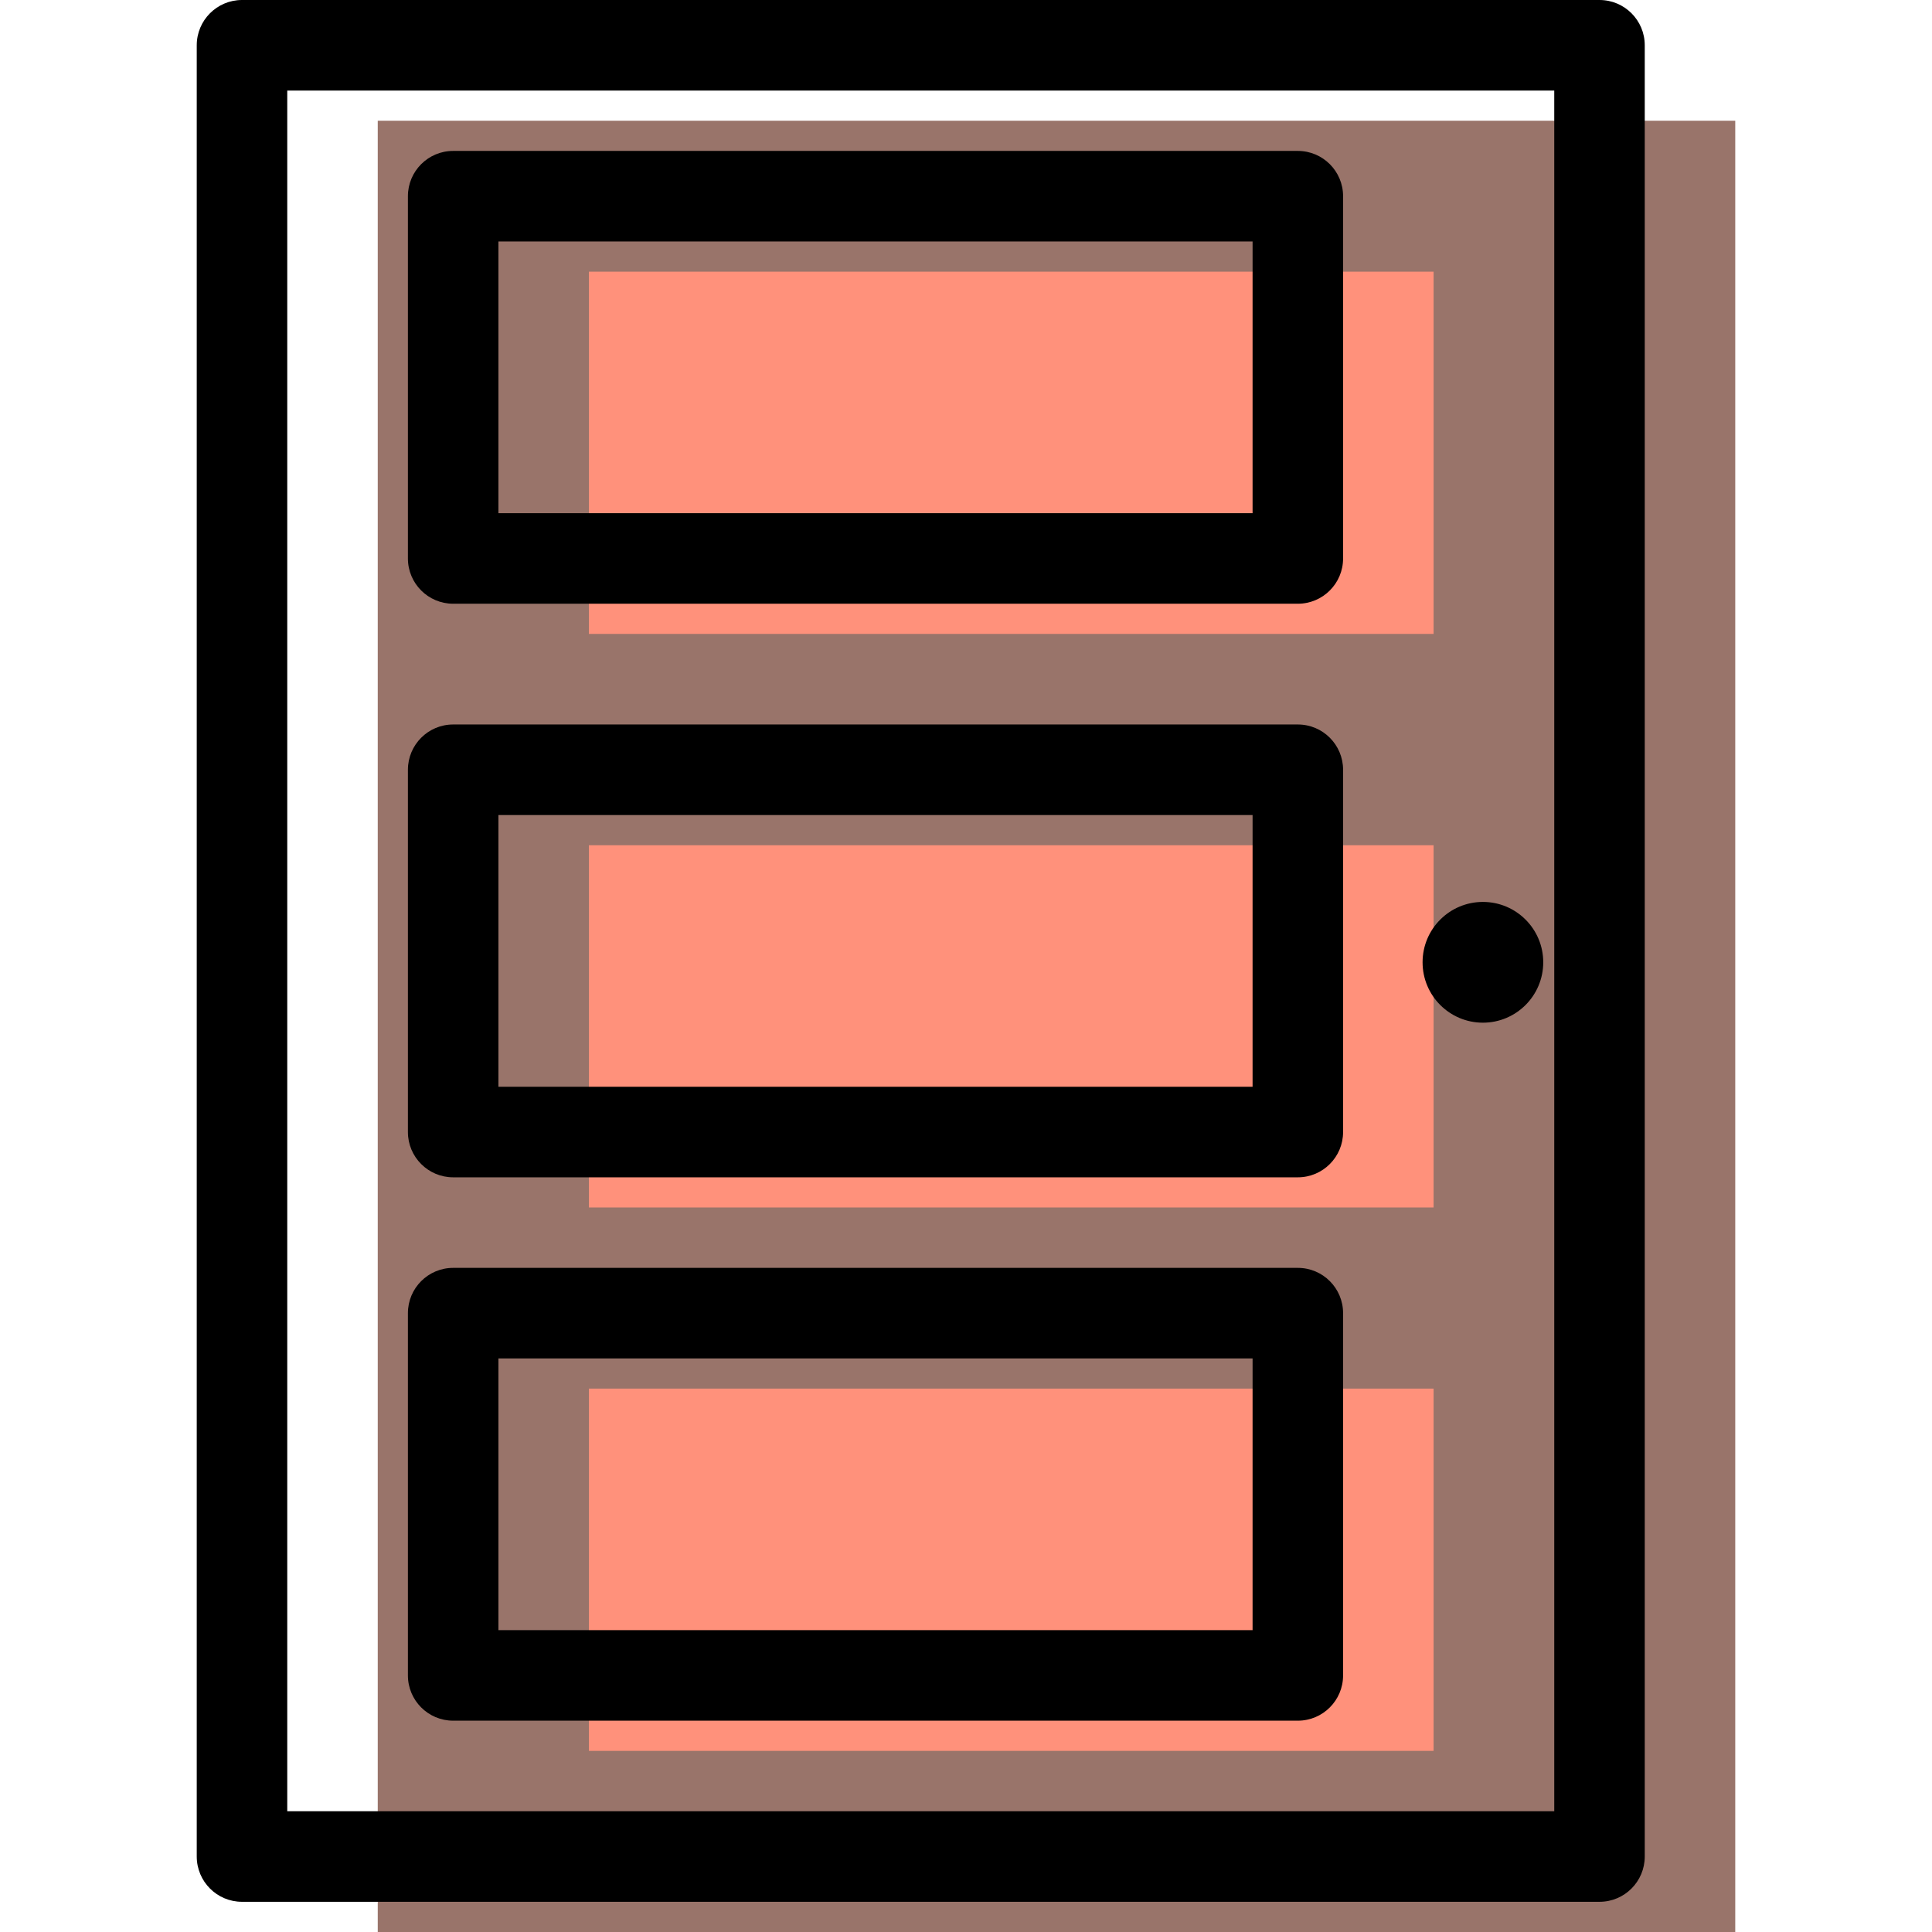
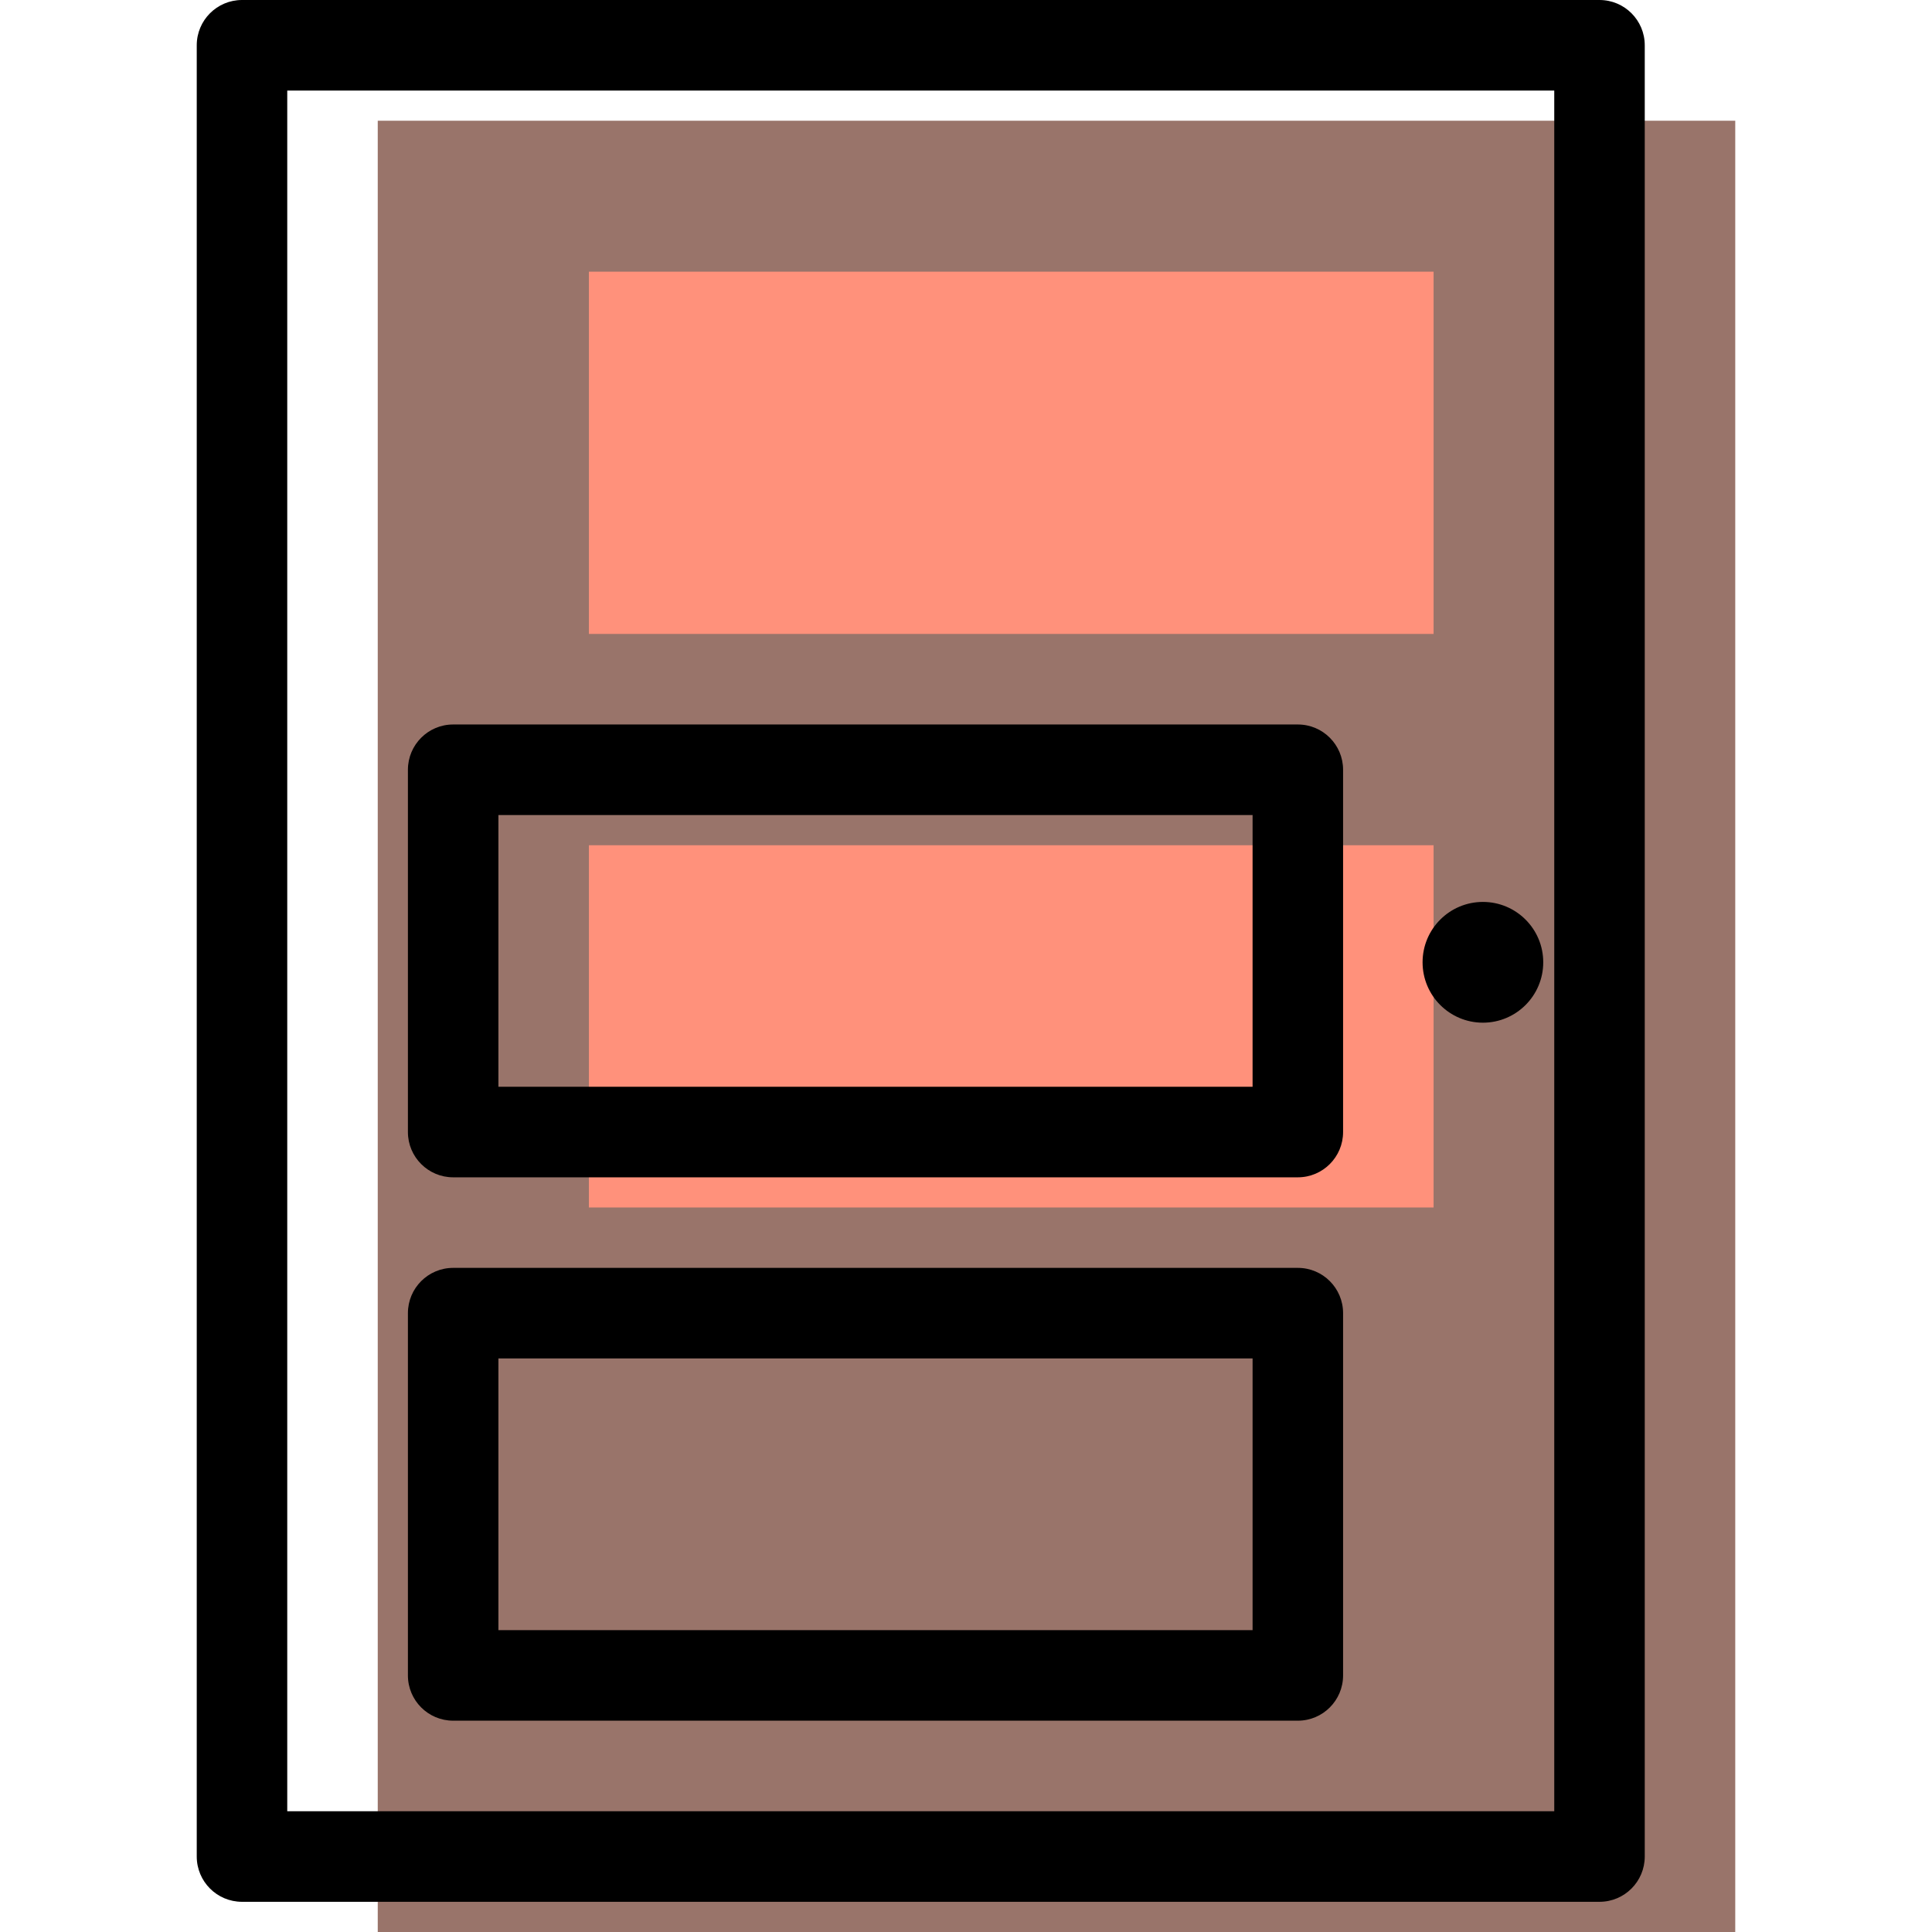
<svg xmlns="http://www.w3.org/2000/svg" version="1.1" id="Capa_1" x="0px" y="0px" viewBox="0 0 64.044 64.044" style="enable-background:new 0 0 64.044 64.044;" xml:space="preserve">
  <g>
    <g id="group-9svg">
      <path id="path-1_30_" style="fill:#99746A;" d="M57.522,64.044h-45V4.002h45V64.044z" />
      <path id="path-2_30_" style="fill:#FF917B;" d="M47.522,21.014h-28V9.006h28V21.014z" />
      <path id="path-3_30_" style="fill:#FF917B;" d="M47.522,40.027h-28V28.019h28V40.027z" />
-       <path id="path-4_30_" style="fill:#FF917B;" d="M47.522,58.04h-28V46.031h28V58.04z" />
-       <path id="path-5_30_" d="M43.022,20.013h-28c-0.829,0-1.5-0.672-1.5-1.501V6.504c0-0.829,0.671-1.501,1.5-1.501h28    c0.829,0,1.5,0.672,1.5,1.501v12.008C44.522,19.341,43.851,20.013,43.022,20.013z M16.522,17.011h25V8.005h-25V17.011z" />
+       <path id="path-4_30_" style="fill:#FF917B;" d="M47.522,58.04h-28h28V58.04z" />
      <path id="path-6_29_" d="M43.022,39.027h-28c-0.829,0-1.5-0.673-1.5-1.501V25.517c0-0.828,0.671-1.501,1.5-1.501h28    c0.829,0,1.5,0.673,1.5,1.501v12.009C44.522,38.354,43.851,39.027,43.022,39.027z M16.522,36.025h25v-9.007h-25V36.025z" />
      <path id="path-7_29_" d="M43.022,57.039h-28c-0.829,0-1.5-0.672-1.5-1.501V43.53c0-0.829,0.671-1.501,1.5-1.501h28    c0.829,0,1.5,0.672,1.5,1.501v12.008C44.522,56.367,43.851,57.039,43.022,57.039z M16.522,54.037h25v-9.006h-25V54.037z" />
      <path id="path-8_28_" d="M53.022,63.043h-45c-0.829,0-1.5-0.672-1.5-1.501V1.501C6.522,0.672,7.193,0,8.022,0h45    c0.829,0,1.5,0.672,1.5,1.501v60.041C54.522,62.371,53.851,63.043,53.022,63.043z M9.522,60.041h42V3.002h-42V60.041z" />
      <path id="path-9_26_" d="M51.157,31.899c0,1.106-0.896,2.002-2,2.002c-1.105,0-2-0.896-2-2.002c0-1.105,0.895-2.001,2-2.001    C50.261,29.898,51.157,30.794,51.157,31.899z" />
    </g>
  </g>
  <g>
</g>
  <g>
</g>
  <g>
</g>
  <g>
</g>
  <g>
</g>
  <g>
</g>
  <g>
</g>
  <g>
</g>
  <g>
</g>
  <g>
</g>
  <g>
</g>
  <g>
</g>
  <g>
</g>
  <g>
</g>
  <g>
</g>
</svg>